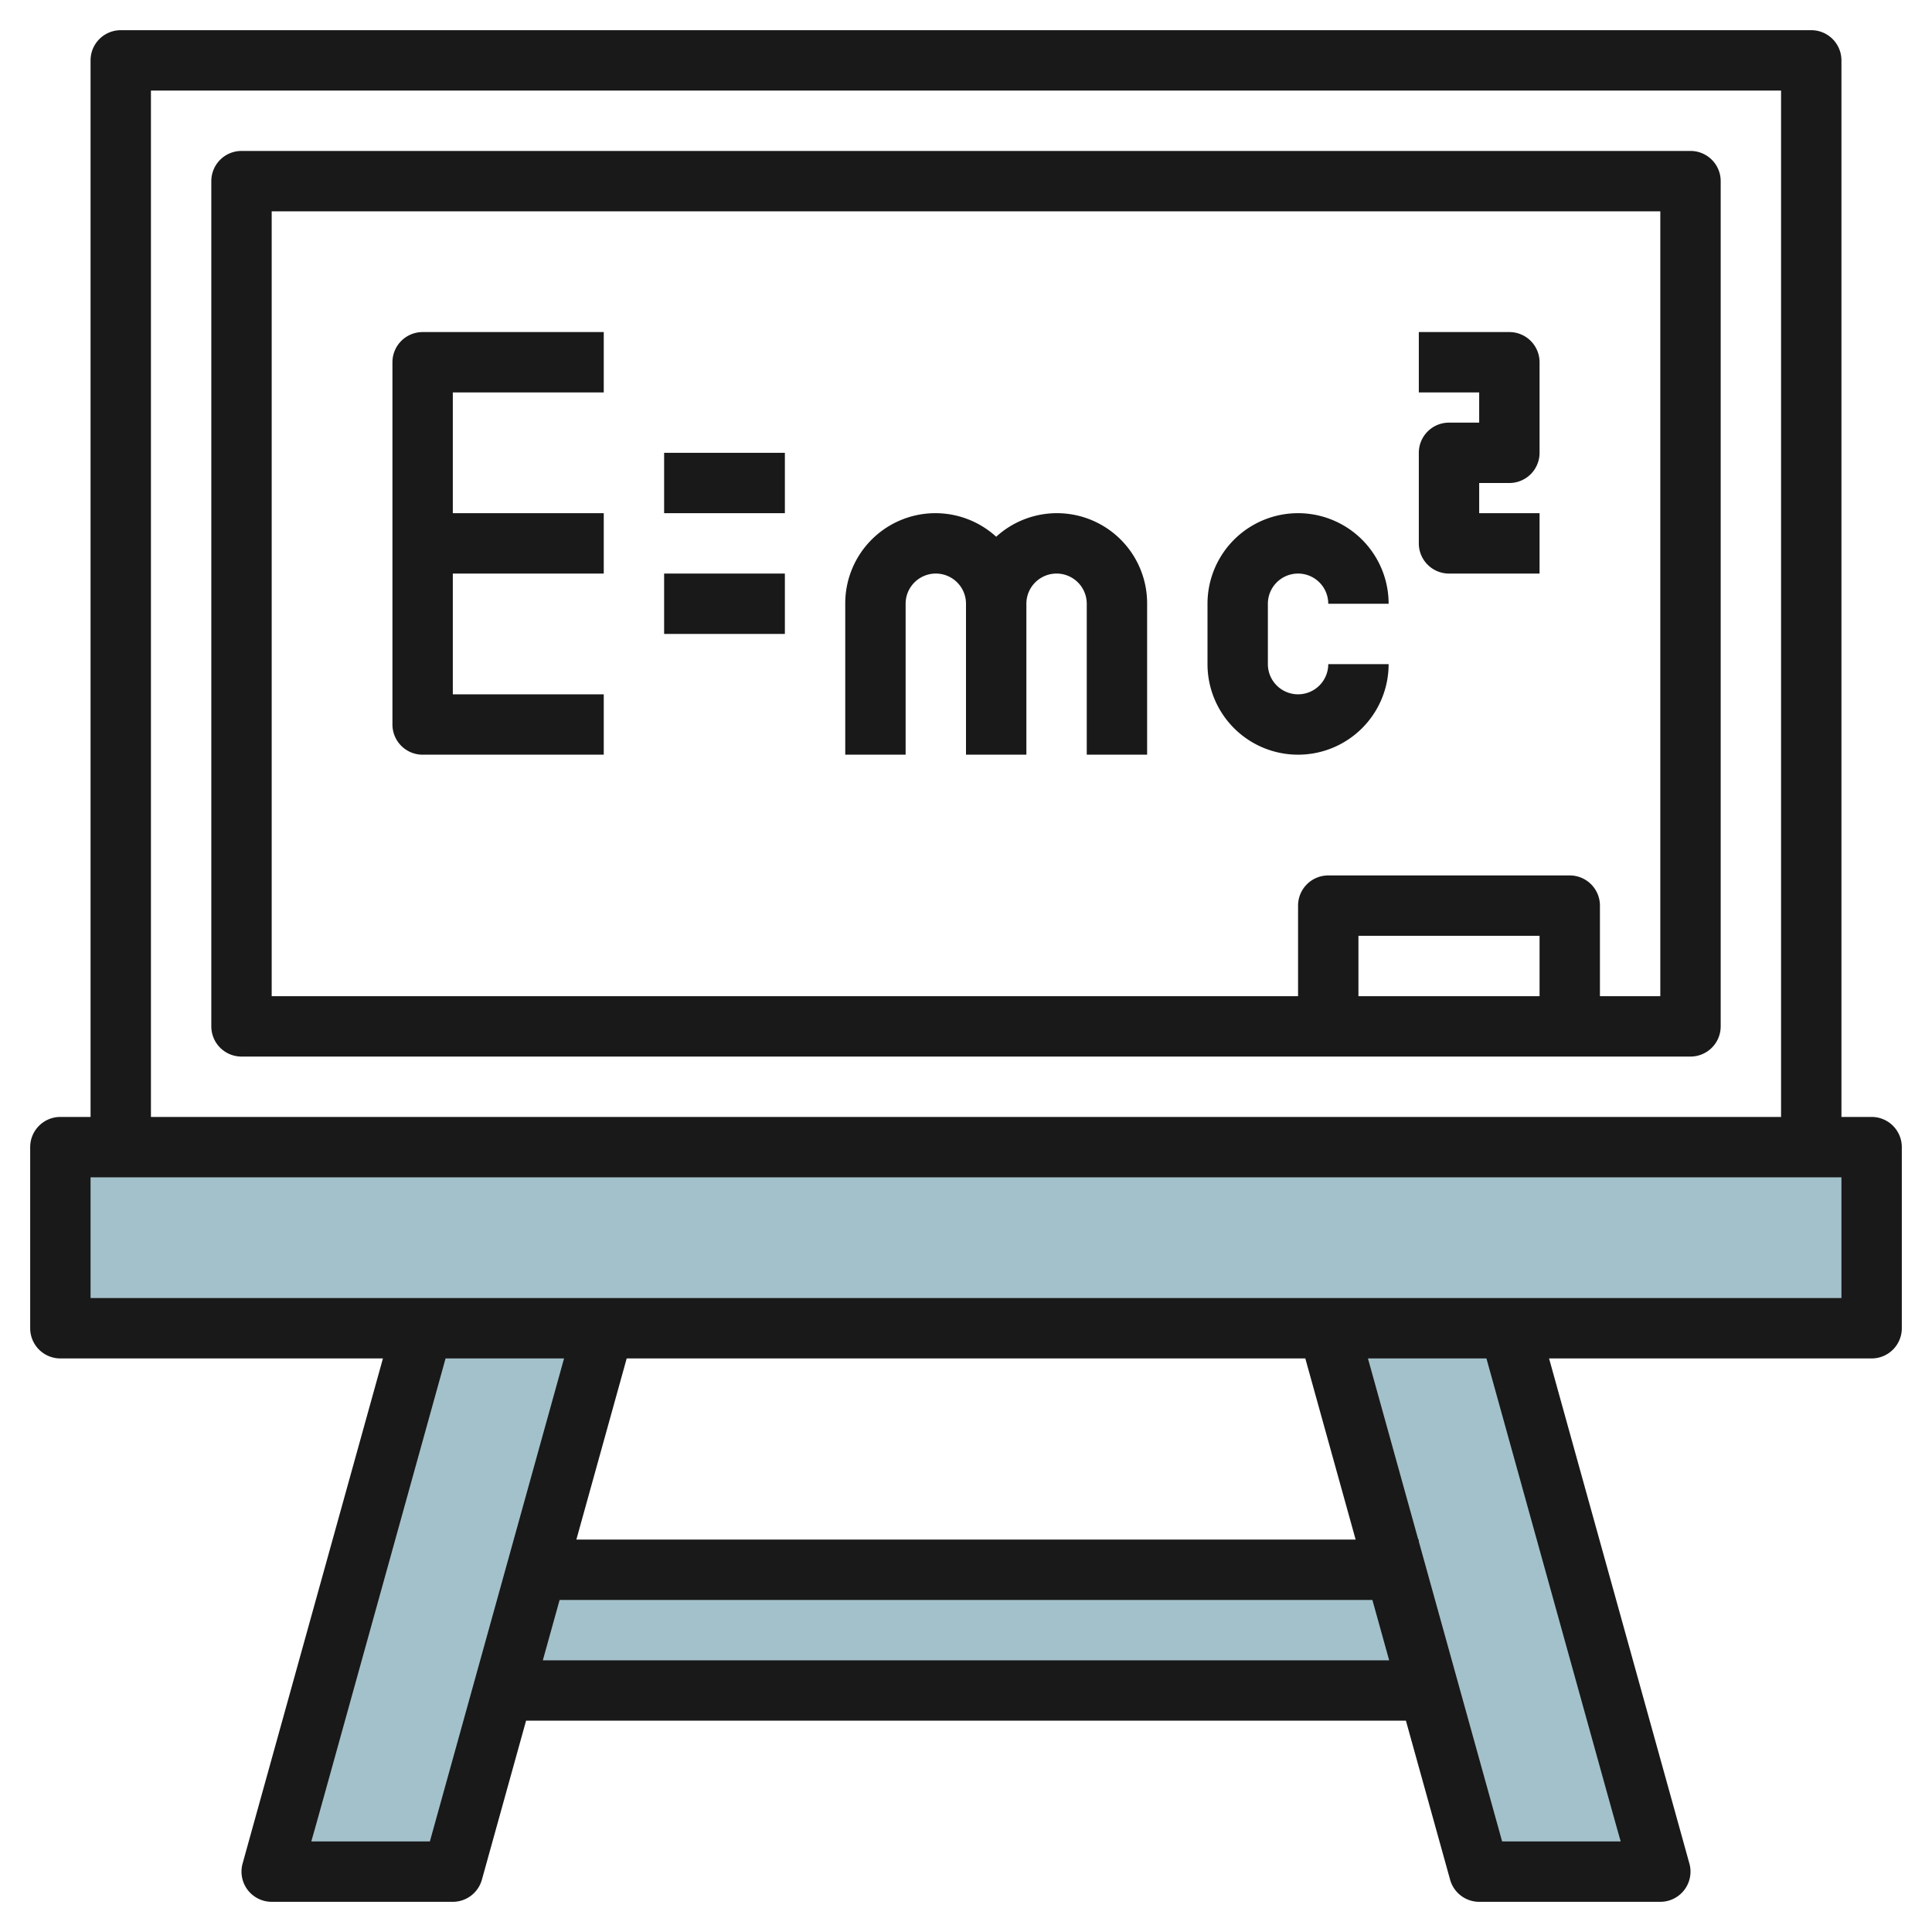
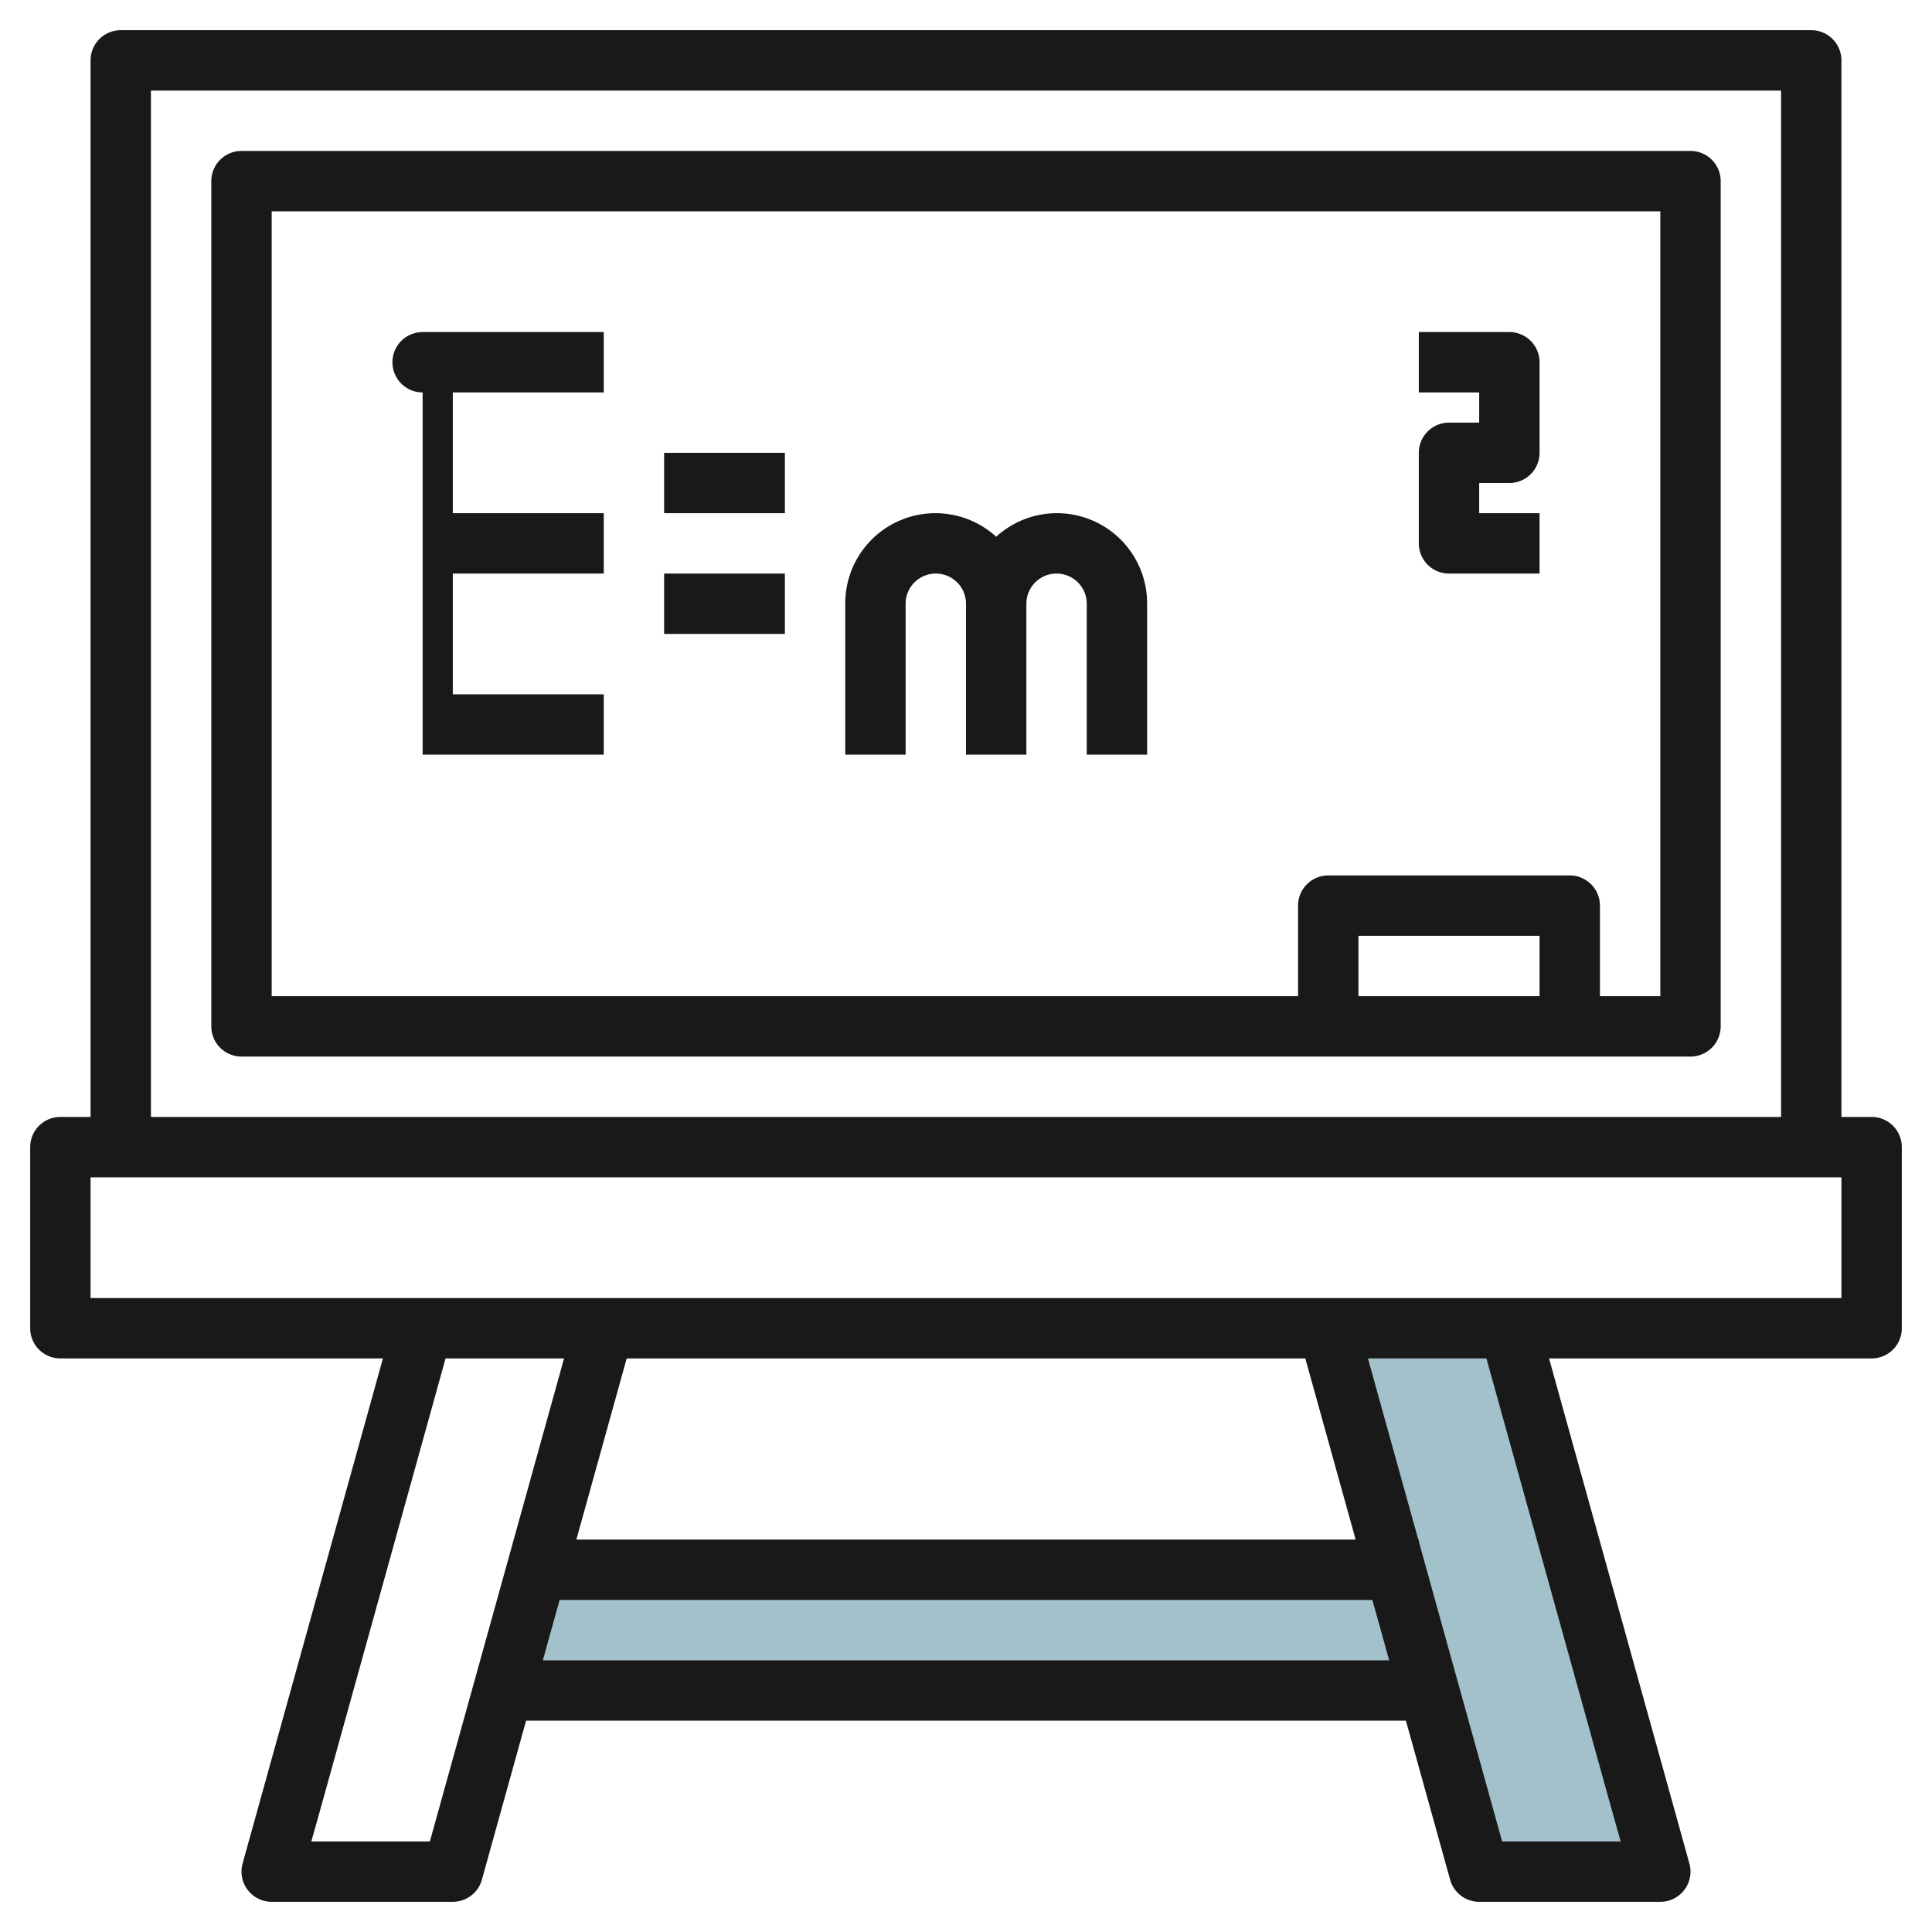
<svg xmlns="http://www.w3.org/2000/svg" id="Layer_3" height="512" viewBox="0 0 64 64" width="512" data-name="Layer 3">
-   <path d="m2 38h60v6h-60z" fill="#a3c1ca" />
-   <path d="m14 44-5 18h6l5-18z" fill="#a3c1ca" />
  <path d="m16.667 56h30.666l-1.111-4h-28.444z" fill="#a3c1ca" />
  <path d="m50 44h-6l5 18h6z" fill="#a3c1ca" />
  <g fill="#191919">
    <path d="m62 37h-1v-35a1 1 0 0 0 -1-1h-56a1 1 0 0 0 -1 1v35h-1a1 1 0 0 0 -1 1v6a1 1 0 0 0 1 1h10.685c-1.11 4-4.485 16.138-4.641 16.707a.976.976 0 0 0 -.044.293 1 1 0 0 0 1 1h6a1 1 0 0 0 .963-.732l1.464-5.268h29.146l1.464 5.268a1 1 0 0 0 .963.732h6a1 1 0 0 0 1-1 .976.976 0 0 0 -.044-.293c-.156-.569-3.531-12.707-4.641-16.707h10.685a1 1 0 0 0 1-1v-6a1 1 0 0 0 -1-1zm-57-34h54v34h-54zm9.24 58h-3.928c.121-.42.262-.929.434-1.545l4.014-14.455h3.925zm29-16 1.667 6h-25.814l1.667-6zm-25.258 10 .556-2h26.924l.556 2zm35.272 4.455c.172.616.313 1.125.434 1.545h-3.928l-2.76-9.936v-.064h-.018l-1.667-6h3.925zm7.746-16.455h-58v-4h58z" />
    <path d="m56 5h-48a1 1 0 0 0 -1 1v28a1 1 0 0 0 1 1h48a1 1 0 0 0 1-1v-28a1 1 0 0 0 -1-1zm-5 28h-6v-2h6zm4 0h-2v-3a1 1 0 0 0 -1-1h-8a1 1 0 0 0 -1 1v3h-34v-26h46z" />
-     <path d="m14 25h6v-2h-5v-4h5v-2h-5v-4h5v-2h-6a1 1 0 0 0 -1 1v12a1 1 0 0 0 1 1z" />
+     <path d="m14 25h6v-2h-5v-4h5v-2h-5v-4h5v-2h-6a1 1 0 0 0 -1 1a1 1 0 0 0 1 1z" />
    <path d="m22 15h4v2h-4z" />
    <path d="m22 19h4v2h-4z" />
    <path d="m30 20a1 1 0 0 1 2 0v5h2v-5a1 1 0 0 1 2 0v5h2v-5a2.987 2.987 0 0 0 -5-2.22 2.987 2.987 0 0 0 -5 2.22v5h2z" />
-     <path d="m43 25a3 3 0 0 0 3-3h-2a1 1 0 0 1 -2 0v-2a1 1 0 0 1 2 0h2a3 3 0 0 0 -6 0v2a3 3 0 0 0 3 3z" />
    <path d="m48 19h3v-2h-2v-1h1a1 1 0 0 0 1-1v-3a1 1 0 0 0 -1-1h-3v2h2v1h-1a1 1 0 0 0 -1 1v3a1 1 0 0 0 1 1z" />
  </g>
</svg>